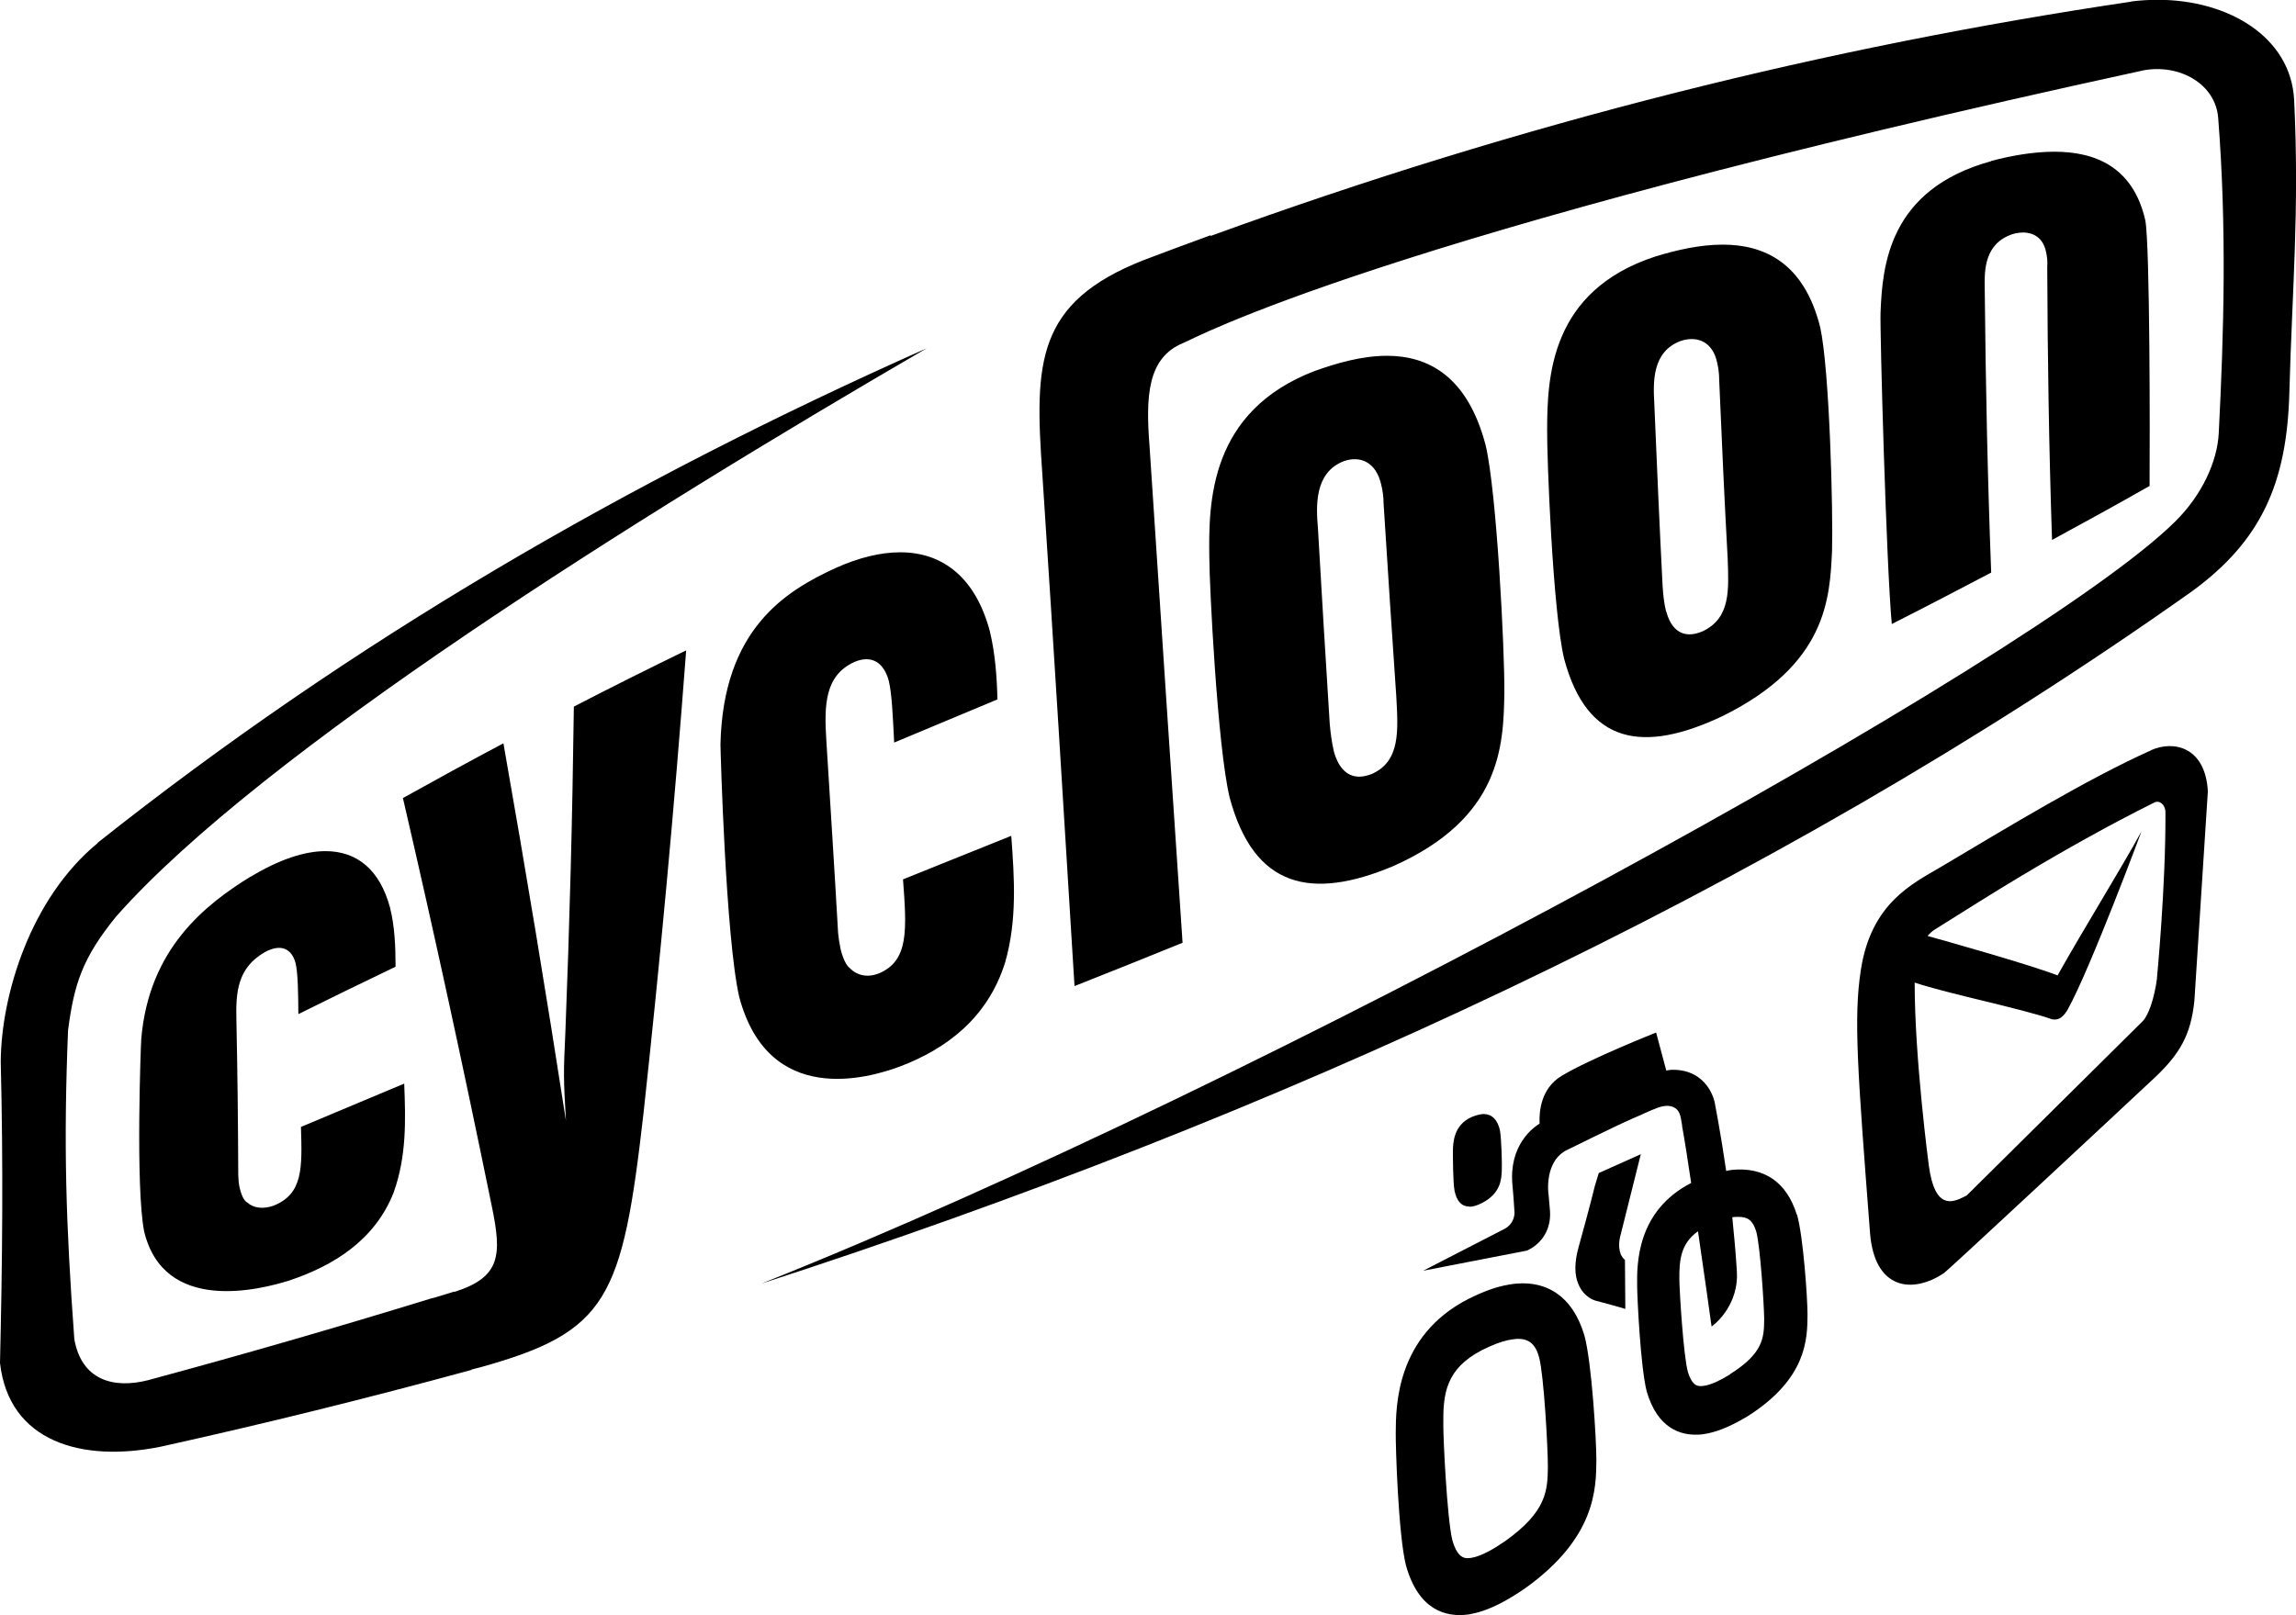
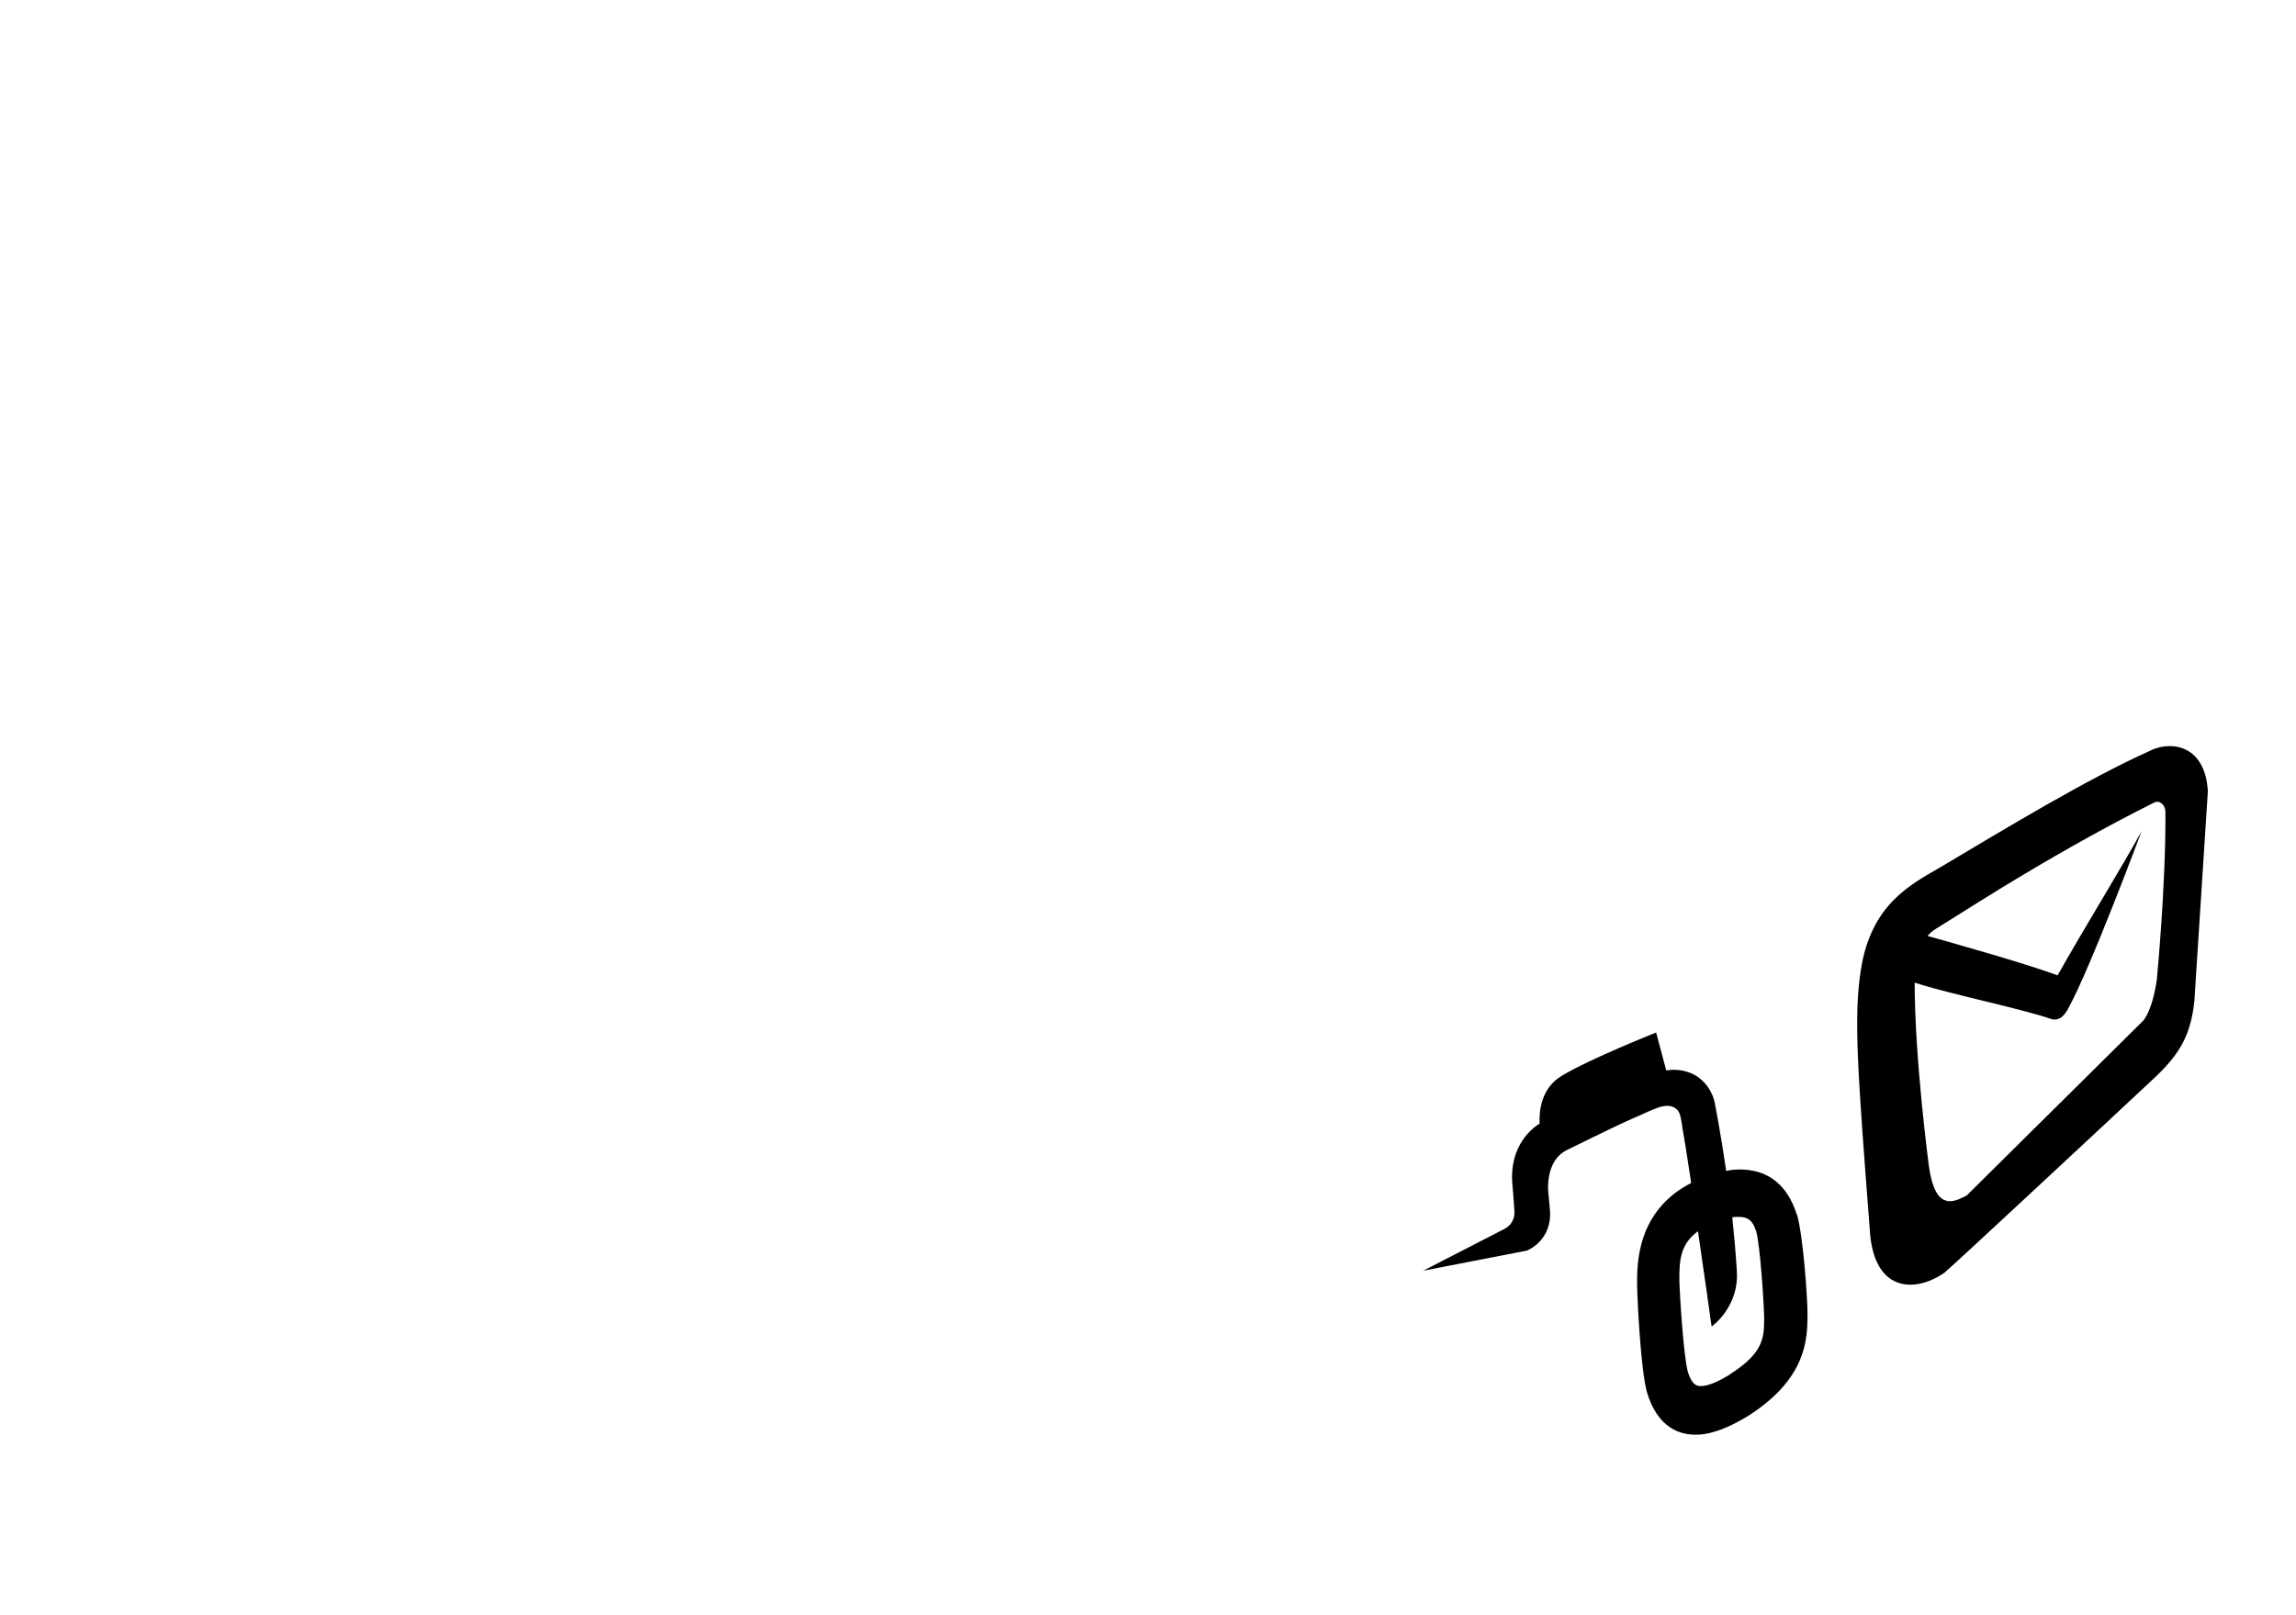
<svg xmlns="http://www.w3.org/2000/svg" id="Layer_1" width="124.51" height="87.61" viewBox="0 0 124.51 87.61">
-   <path d="M13.59,47.55c-2.46,1.52-5.52,3.91-5.93,8.81-.02.21-.32,8.07.16,10.45,1.08,4.45,6.22,3.17,7.87,2.65,2.39-.8,4.64-2.18,5.66-4.78.7-1.96.65-3.92.57-5.9-1.91.8-3.72,1.56-5.6,2.35.07,2.25.11,3.63-1.48,4.27-.56.2-1.09.14-1.43-.17-.11-.06-.28-.24-.41-.78-.06-.25-.07-.47-.08-.71-.01-2.82-.04-5.52-.1-8.4-.04-1.53.06-2.84,1.54-3.69.88-.48,1.46-.19,1.67.6.13.56.14,1.63.15,2.76,1.77-.88,3.48-1.71,5.27-2.57,0-1.07-.04-2.17-.3-3.21-.55-2.04-1.78-3.06-3.5-3.06-1.15,0-2.52.46-4.06,1.39M45.32,30.81c-2.71,1.24-6.11,3.31-6.25,9.57,0,.25.28,10.51,1.02,13.71,1.6,5.97,7,4.4,8.72,3.76,2.49-.95,4.75-2.61,5.7-5.65.65-2.28.5-4.55.33-6.86-1.99.8-3.88,1.56-5.87,2.36.2,2.74.33,4.43-1.33,5.11-.6.23-1.16.11-1.55-.29-.1-.07-.32-.31-.5-1.01-.07-.33-.11-.6-.14-.89-.2-3.54-.42-6.92-.64-10.48-.12-1.9-.08-3.5,1.52-4.23.96-.41,1.61.05,1.87,1.03.17.71.22,1.98.29,3.34,1.89-.79,3.7-1.55,5.6-2.34-.03-1.23-.12-2.5-.42-3.73-.76-2.81-2.48-4.25-4.85-4.25-1.05,0-2.23.28-3.5.85M72.33,40.74c-.12-.52-.18-1.03-.22-1.48-.23-3.59-.43-7.01-.64-10.61-.1-1.2-.2-3,1.39-3.63.9-.32,1.76.04,2.04,1.26.08.33.13.66.13,1.02.22,3.55.45,6.93.69,10.49.1,1.85.23,3.51-1.34,4.2-.25.09-.46.14-.67.14-.74,0-1.17-.61-1.38-1.38M71.33,20.11c-5.76,2.19-5.79,7.15-5.75,10.11,0,1.47.44,10.29,1.1,13.03,1.32,4.94,4.45,5.59,8.88,3.73,5.86-2.61,5.97-6.54,6.02-9.39.02-2.33-.41-10.84-1.01-13.42-.99-3.8-3.15-4.87-5.36-4.87-1.35,0-2.73.4-3.87.81M5.3,45.73C1.63,48.75.06,54.01.04,57.6c.14,5.69.09,10.79-.04,16.33.48,4.29,4.45,5.42,8.74,4.54,5.6-1.24,11.06-2.59,16.83-4.16v-.02c.18-.05.32-.08.51-.13,6.87-1.92,7.67-3.69,8.82-13.8.9-8.29,1.65-16.31,2.31-25.08-2.08,1.01-4.04,1.99-6.09,3.05-.08,6.13-.23,11.79-.46,17.65-.1,2.21-.11,2.42.03,4.81-1.08-6.96-2.16-13.49-3.39-20.47-1.86.99-3.62,1.95-5.45,2.97,1.73,7.46,3.25,14.46,4.82,22.14.55,2.66.49,3.85-2.03,4.65v-.02c-.3.09-.58.18-.88.27-.14.04-.25.08-.4.11h0c-5.27,1.62-10.23,3.05-15.34,4.43-1.89.48-3.6-.02-3.99-2.23-.46-6.3-.59-10.55-.34-16.75.33-2.51.77-3.92,2.63-6.2,7.89-8.9,28.13-21.61,43.94-30.8-16.31,7.25-31.22,15.92-44.97,26.83M90.35,33.17c-.12-.48-.16-.97-.19-1.4-.17-3.35-.31-6.55-.45-9.91-.06-1.12-.13-2.8,1.45-3.37.89-.29,1.72.05,1.96,1.18.07.3.11.61.11.94.14,3.28.28,6.4.46,9.68.06,1.71.17,3.24-1.37,3.96-.26.11-.49.16-.7.16-.68,0-1.08-.55-1.26-1.24M89.78,13.91c-5.72,1.86-5.87,6.57-5.88,9.38-.02,1.4.3,9.83.92,12.44,1.25,4.68,4.31,5.14,8.58,3.12,5.68-2.8,5.83-6.4,5.95-8.98.06-2.11-.13-9.77-.64-12.11-.88-3.53-3.06-4.49-5.29-4.49-1.27,0-2.56.31-3.64.64M107.99,8.74c-5.59,1.53-5.91,5.71-6.01,8.22-.04.94.31,13.65.61,16.89,1.84-.93,3.58-1.84,5.39-2.79-.2-5.29-.3-10.22-.35-15.43-.02-.97-.02-2.42,1.51-2.93.86-.25,1.64.03,1.82.99.06.26.08.51.06.79.02,5.01.09,9.73.26,14.81,1.8-.98,3.52-1.92,5.29-2.93.02-2.69.02-13.03-.23-14.4-.66-2.93-2.75-3.73-4.93-3.73-1.19,0-2.4.23-3.43.5M115.57.09c-16.44,2.44-32.98,6.54-49.92,12.71v-.04c-1.24.45-2.41.89-3.63,1.35-5.84,2.3-5.92,5.56-5.5,11.53.63,9.57,1.17,18.43,1.75,27.85,1.99-.79,3.88-1.54,5.86-2.35-.62-9.12-1.18-17.7-1.79-26.92-.21-2.68-.14-4.82,1.84-5.62.44-.16,10.43-5.74,52.09-14.79,1.92-.34,3.87.73,4.02,2.58.47,5.99.31,11.67.03,17.12-.08,1.51-.89,3.33-2.37,4.79-7.71,7.6-49.49,30.51-76.66,41.33,27.61-8.96,54.34-21.09,77.59-37.56,3.73-2.73,5.14-5.84,5.27-10.78.15-5.55.55-9.87.26-15.86-.17-3.43-3.58-5.44-7.39-5.44-.48,0-.96.03-1.44.09" />
-   <path d="M87.88,67.99c-.17-.45,0-.97,0-.99l1.1-4.39-2.28,1.02-.21.69s-.28,1.16-.89,3.35c-.22.8-.23,1.48,0,2,.29.7.88.87.91.88,0,0,.6.15,1.63.45l-.02-2.65c-.11-.1-.19-.22-.25-.36" />
-   <path d="M79.69,65.46c.19,0,.42-.07.69-.21,1-.52,1.04-1.28,1.06-1.74.02-.38-.02-1.76-.1-2.2-.13-.57-.43-.87-.87-.88h-.04c-.23.01-.46.1-.62.16-.99.44-1.01,1.4-1.02,1.85,0,.25,0,1.7.09,2.16.12.57.39.85.81.85" />
  <path d="M97.44,65.89c-.55-1.77-1.77-2.6-3.52-2.43-.1.01-.21.04-.31.06-.31-2.14-.62-3.68-.62-3.7,0-.02-.33-1.82-2.33-1.79-.09,0-.2.03-.3.04l-.55-2.06s-3.59,1.42-5.14,2.36c-1.11.68-1.21,1.92-1.18,2.58-.39.24-1.68,1.21-1.47,3.35.06.62.11,1.47.11,1.48,0,.02.02.58-.54.88l-4.41,2.27,5.62-1.09s1.45-.55,1.24-2.32l-.06-.69c-.02-.08-.26-1.89,1.06-2.48.03-.01,2.58-1.28,3.48-1.67.1-.04.23-.1.37-.16.41-.19.99-.45,1.24-.5.22-.05.43-.05.63.04.32.16.37.41.46.99v.05c.13.69.3,1.81.49,3.07-2.96,1.52-2.94,4.41-2.93,5.53,0,.61.18,4.46.52,5.78.59,2.02,1.85,2.39,2.8,2.34.07,0,.15,0,.24-.02l.13-.02.17-.03c.64-.14,1.35-.45,2.17-.95,3.19-2.04,3.2-4.19,3.21-5.49,0-.89-.23-4.23-.57-5.43M93.81,74.56c-.54.33-.98.53-1.33.6l-.13.02c-.25.02-.56.06-.82-.77-.24-.88-.45-4.32-.46-4.99-.01-1.07.07-1.96,1.01-2.63.37,2.54.7,4.87.7,4.91l.04.26.2-.17c.05-.04,1.27-1.07,1.17-2.8-.06-.99-.15-1.99-.25-2.96l.17-.02h.15c.54-.01.8.21.98.8.21.75.42,3.89.43,4.74-.01.98-.02,1.84-1.85,2.99" />
-   <path d="M81.82,69.69h-.03c-.65.11-1.34.36-2.18.78-3.9,2.01-3.91,5.81-3.92,7.24-.01.79.14,5.53.55,7.19.68,2.45,2.16,2.81,3.29,2.69l.2-.03.08-.02.15-.03.2-.05c.75-.21,1.59-.64,2.57-1.32,3.8-2.73,3.83-5.37,3.84-6.96,0-1.07-.25-5.29-.65-6.74-.63-2.12-2.08-3.1-4.1-2.76M83.94,79.59c-.02,1.23-.04,2.39-2.32,4.01-.65.45-1.2.74-1.63.86l-.18.04c-.31.05-.74.12-1.05-.95-.29-1.17-.5-5.6-.49-6.28-.02-1.66.13-3.01,2.09-4.03.56-.28,1-.45,1.4-.54l.16-.03.14-.02.16-.02c.67-.04,1.05.26,1.25,1.02.25.96.47,4.79.47,5.94" />
  <path d="M116.65,40.7c-3.5,1.57-7.85,4.22-11.42,6.34-1.53.9-3.77,1.96-4.32,5.59-.4,2.58-.17,5.52.5,14.25.24,3.08,2.3,3.33,4.02,2.17.23-.16,8.7-8.05,11.51-10.68,1.26-1.22,1.87-2.22,2.06-4.09l.73-11.35c-.13-2.42-1.86-2.78-3.07-2.24M116.98,53.02c-.15,1.17-.49,2.1-.8,2.39l-9.52,9.43-.13.07c-.68.35-1.61.69-1.93-1.67,0,0-.77-5.78-.77-9.94,1.86.62,5.73,1.39,7.48,2h.04s.02,0,.02,0c.09.01.21,0,.32-.06l.07-.04h0s0,0,0,0c.11-.08.22-.2.3-.33l.03-.04.04-.07c1.24-2.24,4-9.66,4-9.66-1.13,2.06-3.16,5.33-4.55,7.81-1.55-.6-6.19-1.9-7.05-2.14.12-.14.26-.27.41-.36,1.29-.81,3.43-2.16,4.68-2.9,2.44-1.46,4.86-2.81,7.21-3.98.27-.14.6.11.6.54.02,4.02-.46,8.97-.46,8.97" />
</svg>